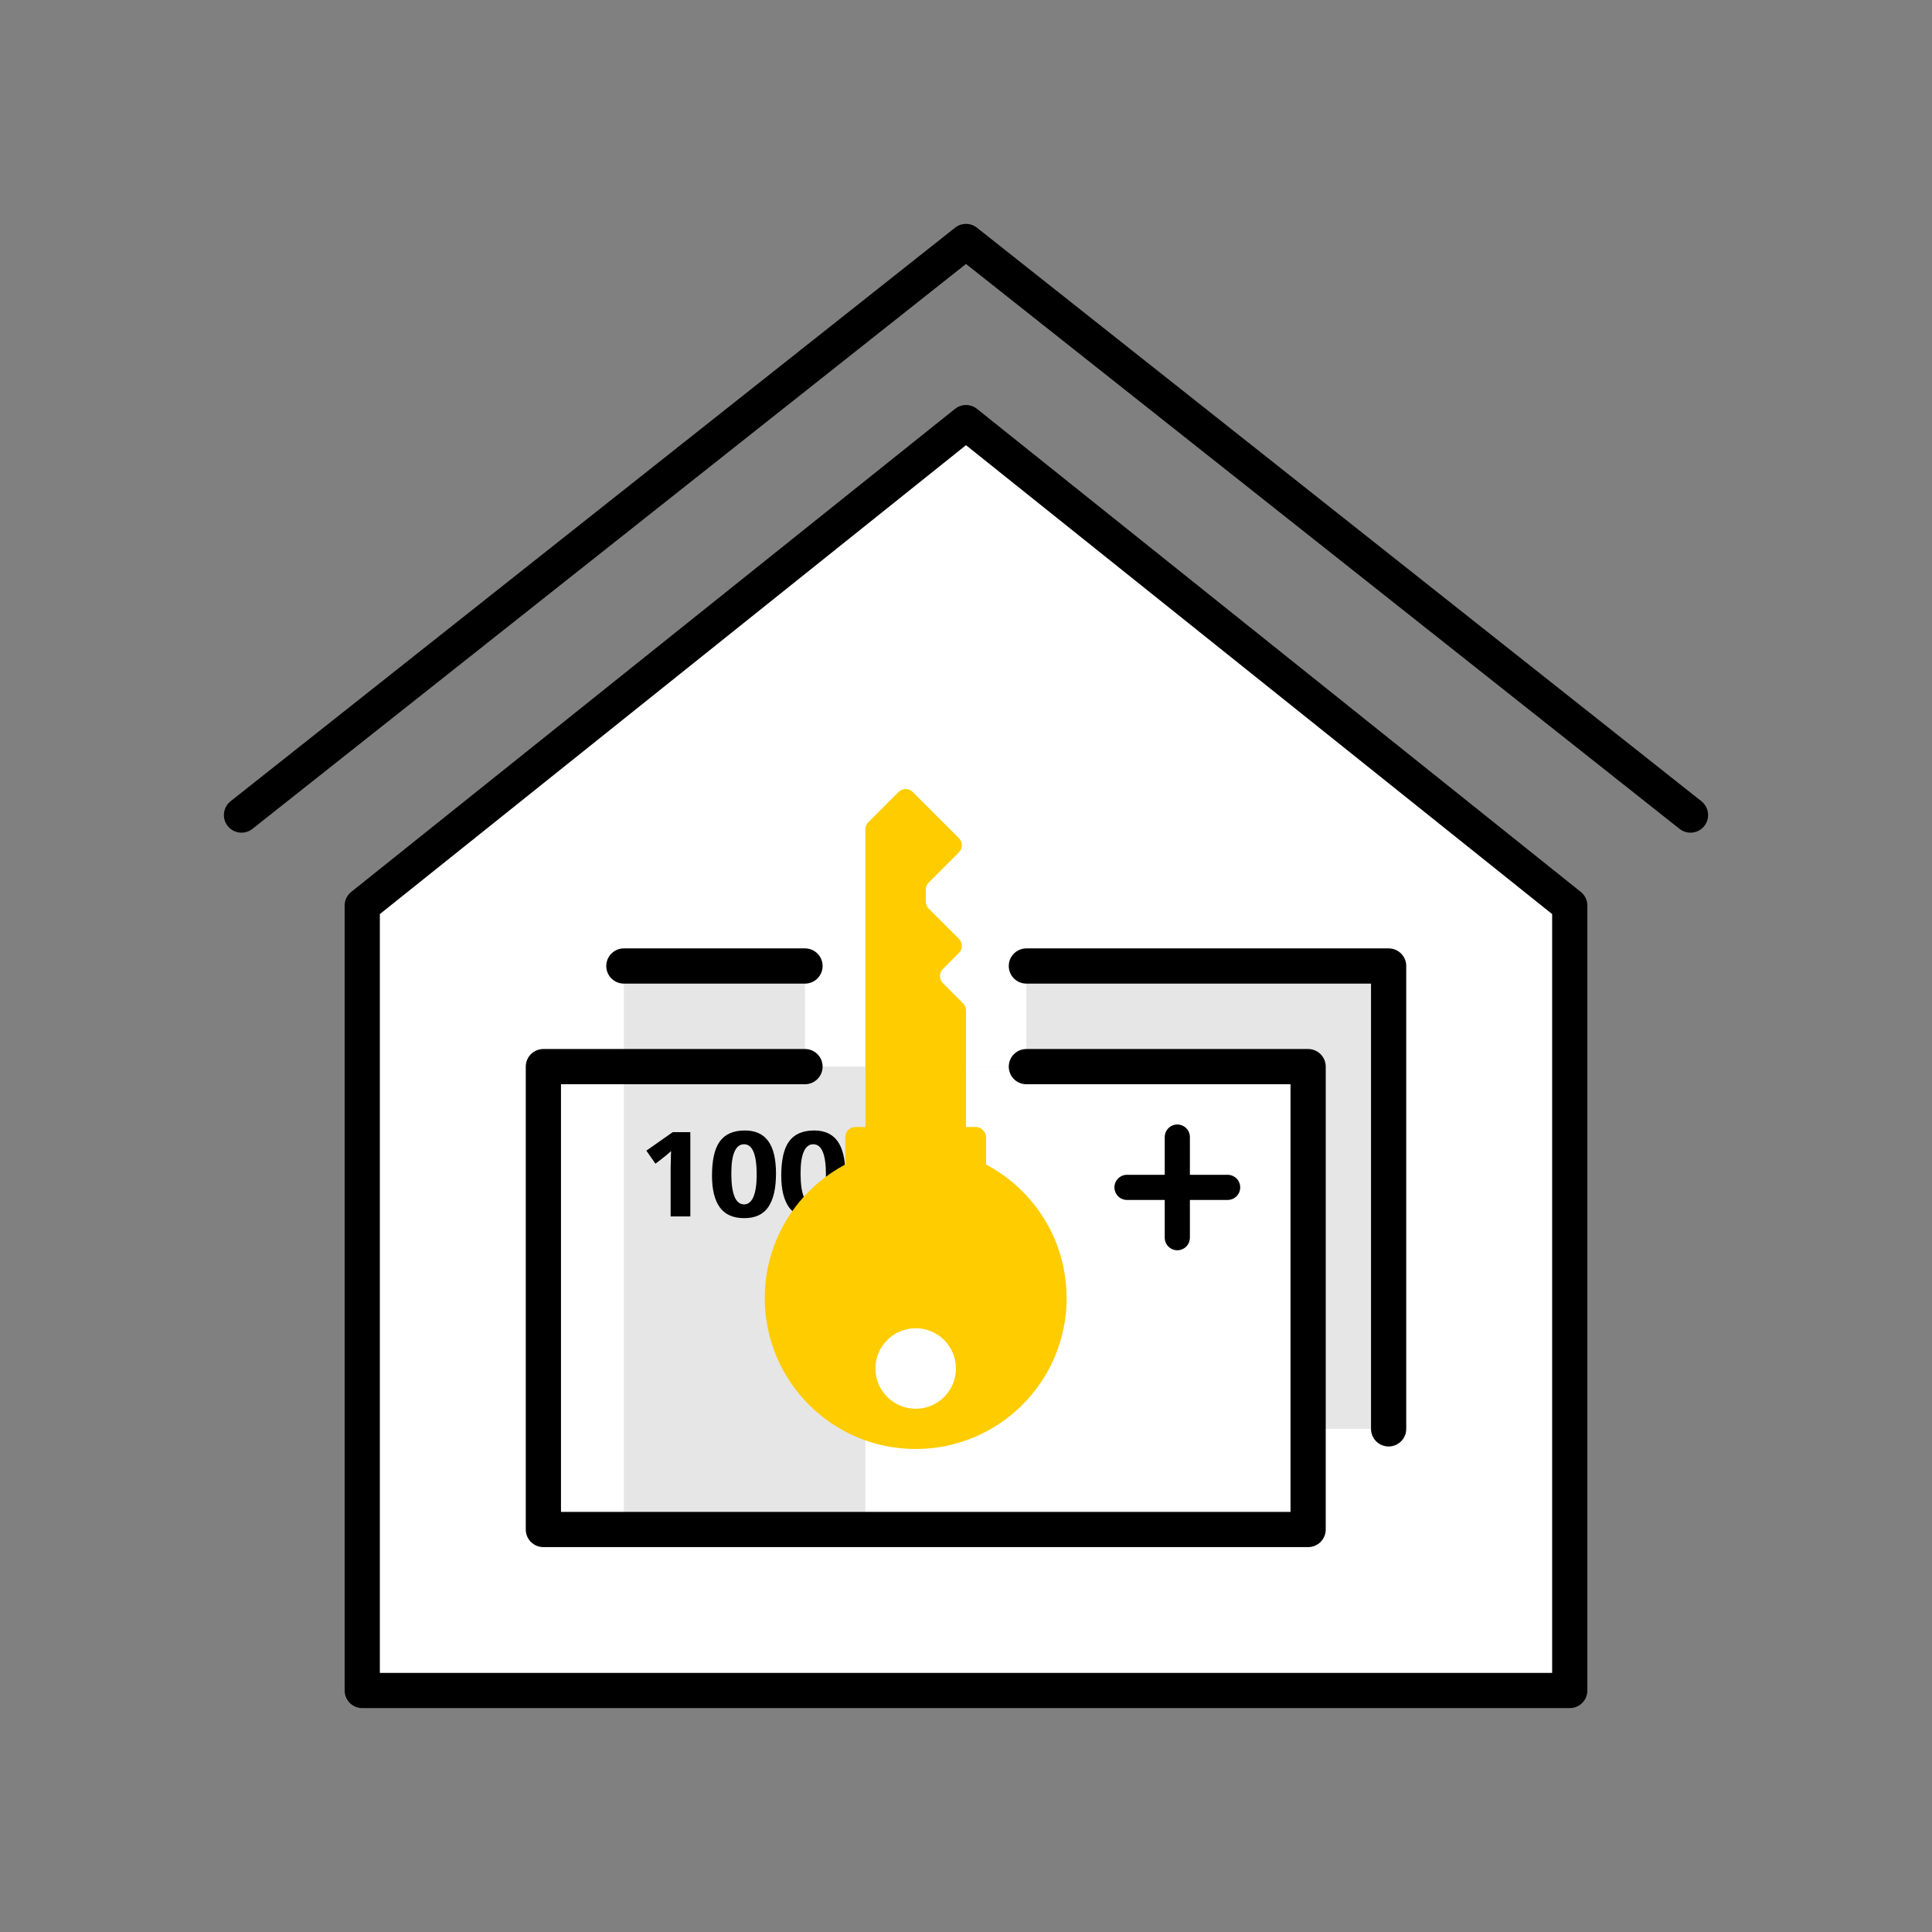
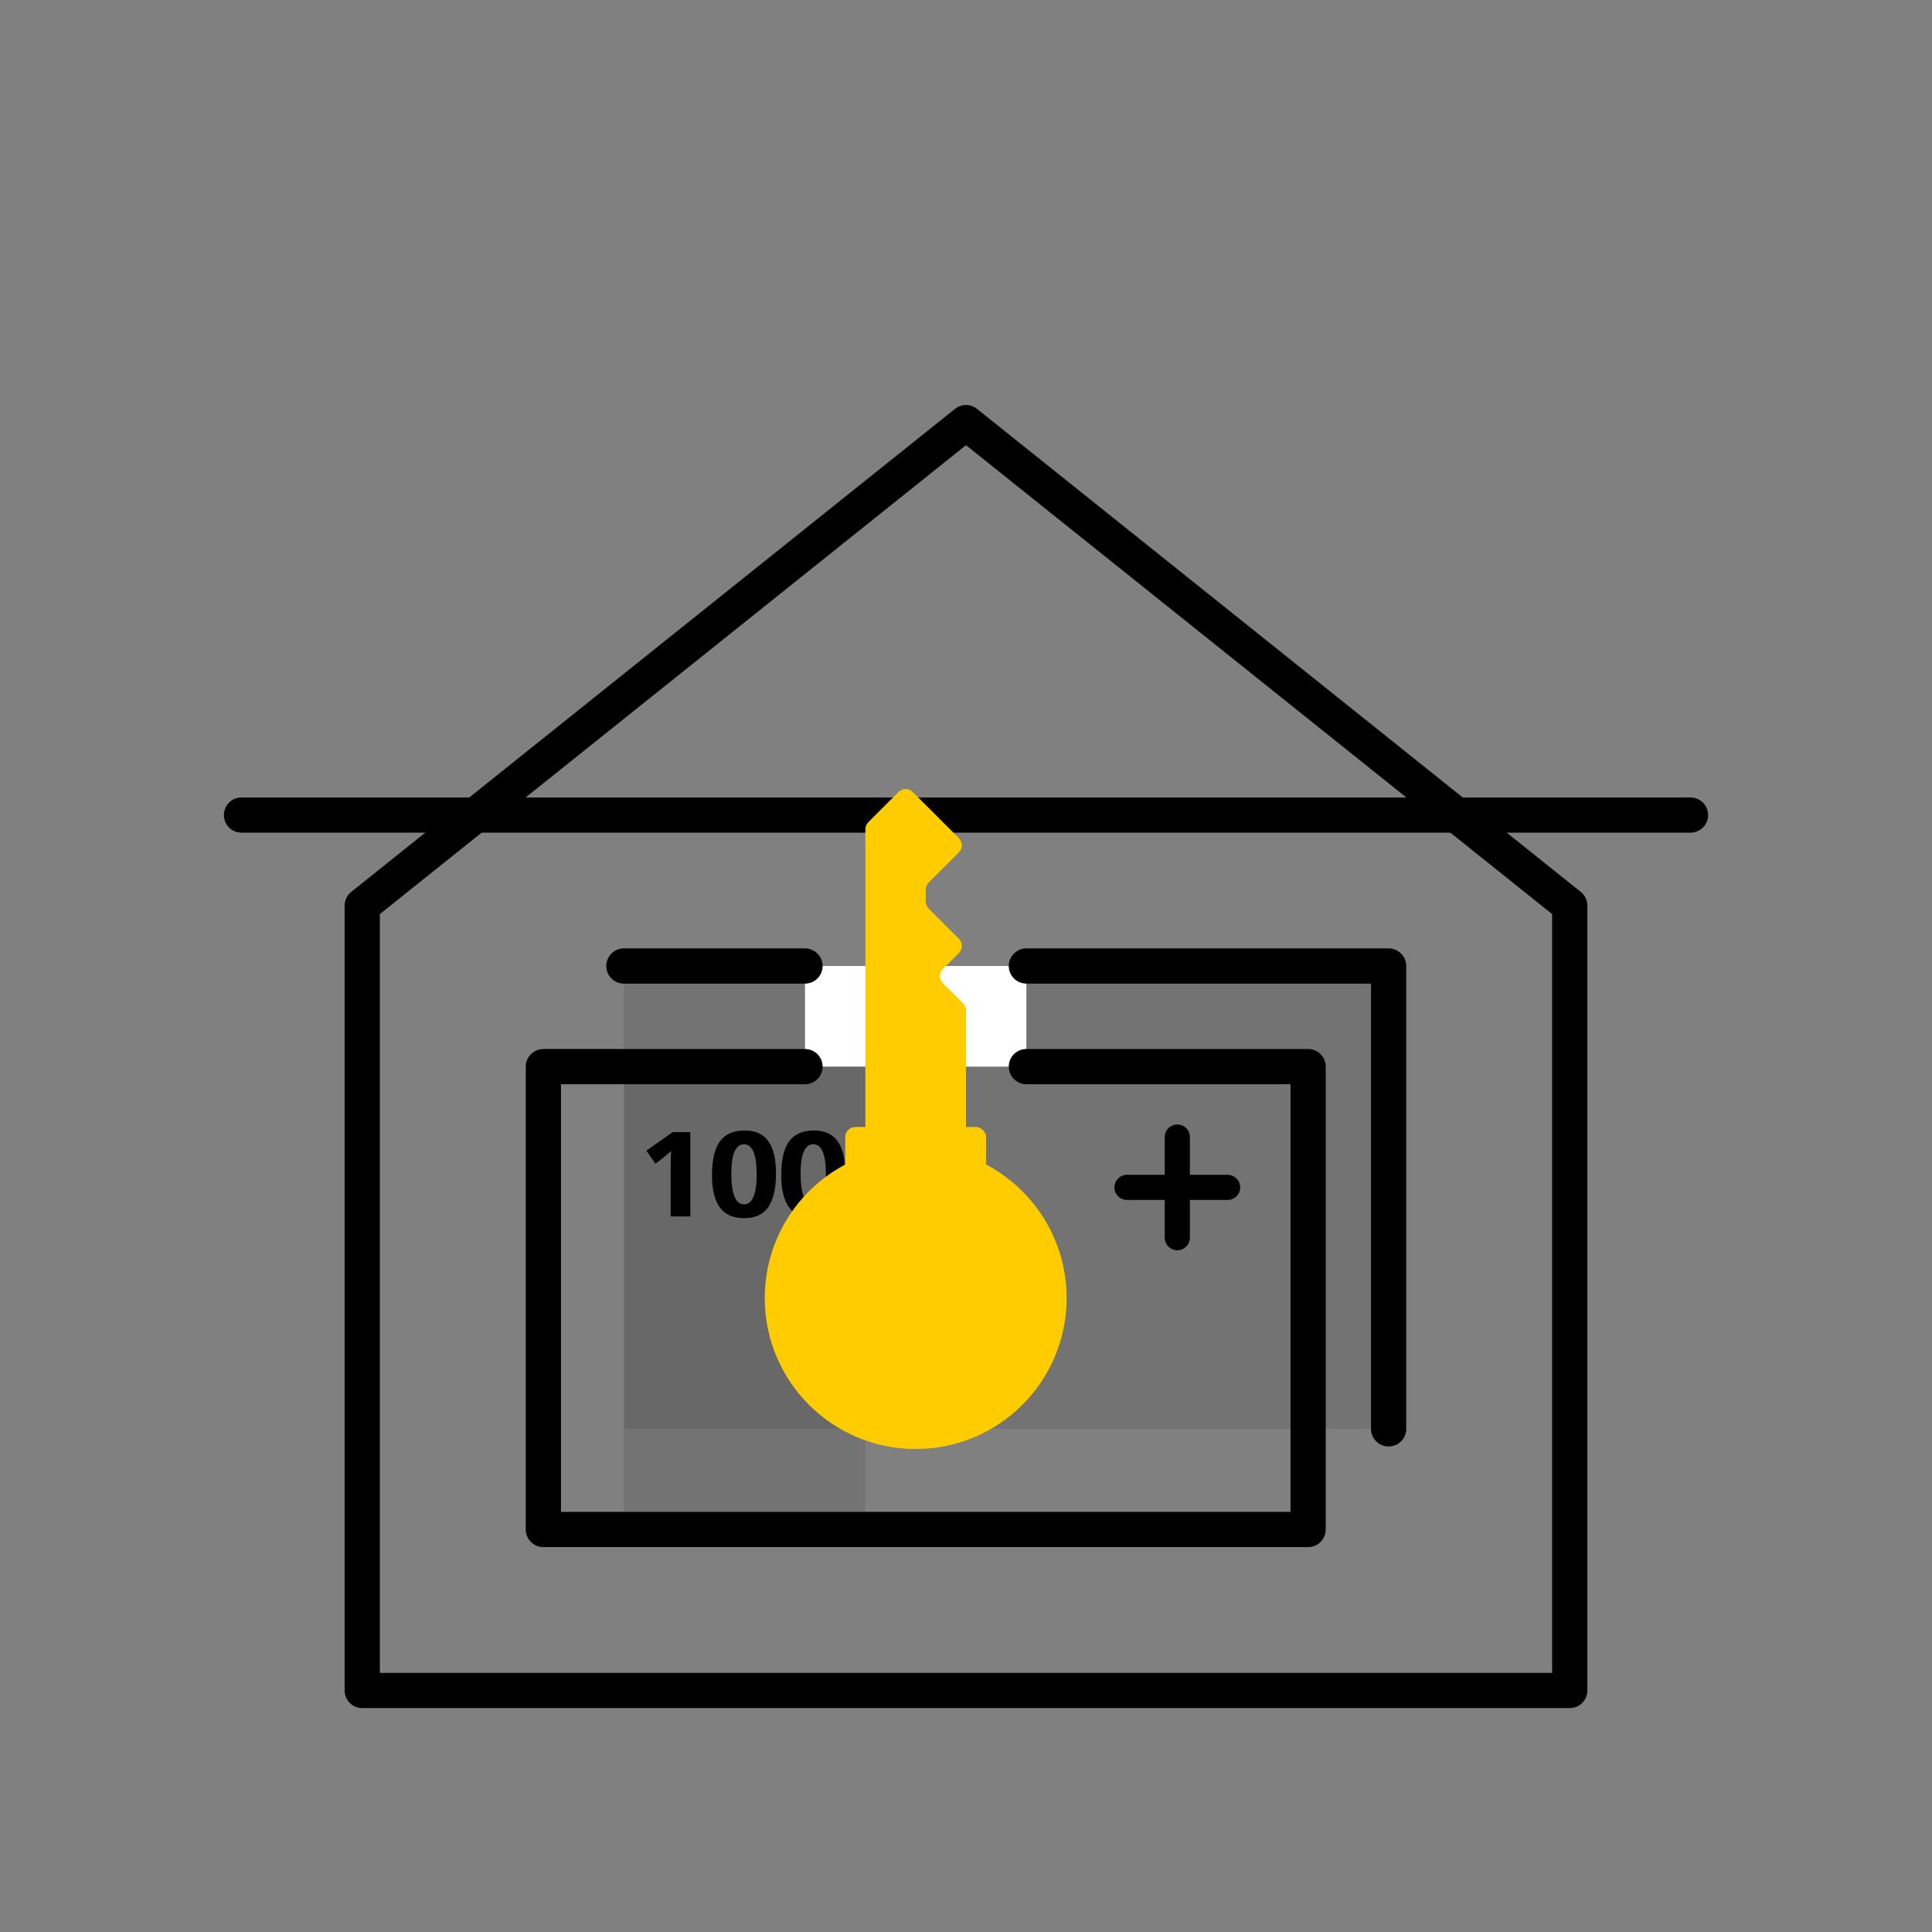
<svg xmlns="http://www.w3.org/2000/svg" width="96" height="96" viewBox="0 0 96 96" fill="none">
  <rect x="0" y="0" width="96" height="96" fill="#808080" stroke="none" />
-   <path d="M78 45V84H18V45L48 21L78 45Z" fill="white" />
  <path d="M78 45V84H18V45L48 21L78 45Z" stroke="black" stroke-width="1.75" stroke-linecap="round" stroke-linejoin="round" />
-   <path d="M12 40.5L48 12L84 40.5" stroke="black" stroke-width="1.75" stroke-linecap="round" stroke-linejoin="round" />
+   <path d="M12 40.5L84 40.5" stroke="black" stroke-width="1.75" stroke-linecap="round" stroke-linejoin="round" />
  <path d="M31 48H69V71H31V48Z" fill="black" fill-opacity="0.1" />
-   <path d="M27 53H65V76H27V53Z" fill="white" />
  <rect x="40" y="48" width="11" height="5" fill="white" />
  <rect x="31" y="53" width="12" height="23" fill="black" fill-opacity="0.1" />
  <path d="M58.5 56.5V61.5M56 59C56.556 59 59.38 59 61 59" stroke="black" stroke-width="1.25" stroke-linecap="round" />
  <path d="M34.302 60.445H33.324V58.363C33.324 58.275 33.324 58.175 33.324 58.063C33.328 57.951 33.33 57.841 33.33 57.733C33.334 57.625 33.336 57.525 33.336 57.433C33.34 57.337 33.344 57.261 33.348 57.205H33.336C33.284 57.253 33.206 57.321 33.102 57.409C33.002 57.493 32.896 57.577 32.784 57.661L32.568 57.823L32.118 57.175L33.426 56.257H34.302V60.445ZM37.011 56.173C37.531 56.173 37.919 56.349 38.175 56.701C38.431 57.053 38.559 57.591 38.559 58.315C38.559 59.043 38.433 59.595 38.181 59.971C37.929 60.343 37.529 60.529 36.981 60.529C36.429 60.529 36.023 60.349 35.763 59.989C35.507 59.629 35.379 59.105 35.379 58.417C35.379 57.637 35.509 57.069 35.769 56.713C36.033 56.353 36.447 56.173 37.011 56.173ZM36.969 56.857C36.765 56.857 36.609 56.977 36.501 57.217C36.393 57.457 36.339 57.819 36.339 58.303C36.339 59.331 36.551 59.845 36.975 59.845C37.175 59.845 37.329 59.721 37.437 59.473C37.545 59.221 37.599 58.851 37.599 58.363C37.599 57.359 37.389 56.857 36.969 56.857ZM40.452 56.173C40.972 56.173 41.36 56.349 41.616 56.701C41.872 57.053 42 57.591 42 58.315C42 59.043 41.874 59.595 41.622 59.971C41.37 60.343 40.97 60.529 40.422 60.529C39.87 60.529 39.464 60.349 39.204 59.989C38.948 59.629 38.82 59.105 38.82 58.417C38.82 57.637 38.95 57.069 39.21 56.713C39.474 56.353 39.888 56.173 40.452 56.173ZM40.41 56.857C40.206 56.857 40.05 56.977 39.942 57.217C39.834 57.457 39.78 57.819 39.78 58.303C39.78 59.331 39.992 59.845 40.416 59.845C40.616 59.845 40.77 59.721 40.878 59.473C40.986 59.221 41.04 58.851 41.04 58.363C41.04 57.359 40.83 56.857 40.41 56.857Z" fill="black" />
  <path d="M51 53H65V76H27V53H40" stroke="black" stroke-width="1.75" stroke-linecap="round" stroke-linejoin="round" />
  <path d="M31 48H40M69 71V48H51" stroke="black" stroke-width="1.75" stroke-linecap="round" stroke-linejoin="round" />
  <circle cx="45.5" cy="64.5" r="7.5" fill="#FFCC00" />
  <path d="M43 41.207V59.5C43 59.776 43.224 60 43.5 60H47.5C47.776 60 48 59.776 48 59.5V50.207C48 50.075 47.947 49.947 47.854 49.854L46.854 48.854C46.658 48.658 46.658 48.342 46.854 48.146L47.646 47.354C47.842 47.158 47.842 46.842 47.646 46.646L46.146 45.146C46.053 45.053 46 44.925 46 44.793V44.207C46 44.075 46.053 43.947 46.146 43.854L47.646 42.354C47.842 42.158 47.842 41.842 47.646 41.646L45.354 39.354C45.158 39.158 44.842 39.158 44.646 39.354L43.146 40.854C43.053 40.947 43 41.075 43 41.207Z" fill="#FFCC00" />
-   <circle cx="45.5" cy="68" r="2" fill="white" />
  <rect x="42" y="56" width="7" height="4" rx="0.5" fill="#FFCC00" />
</svg>